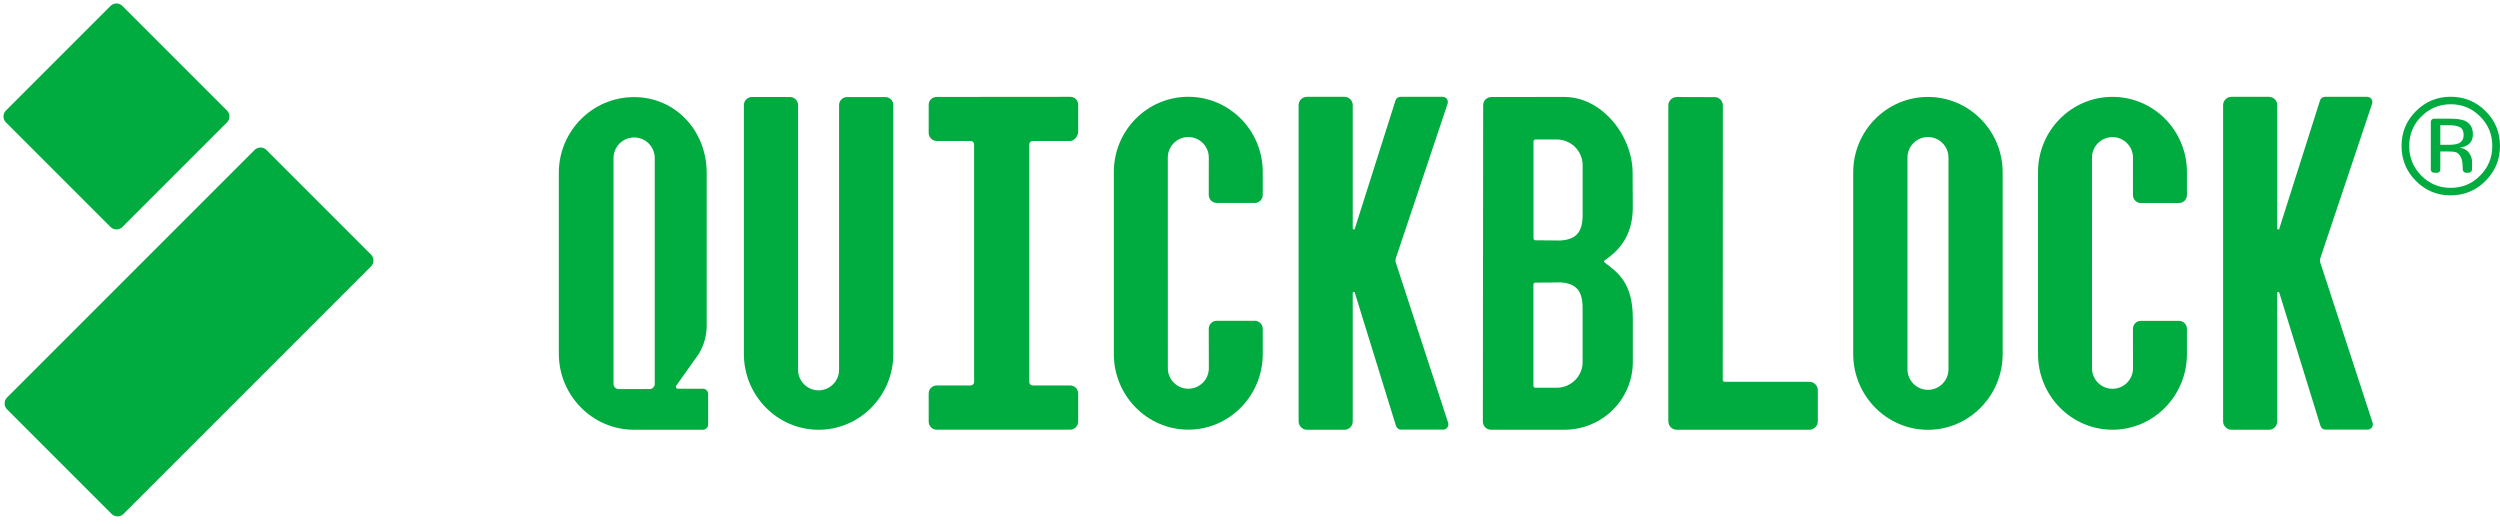
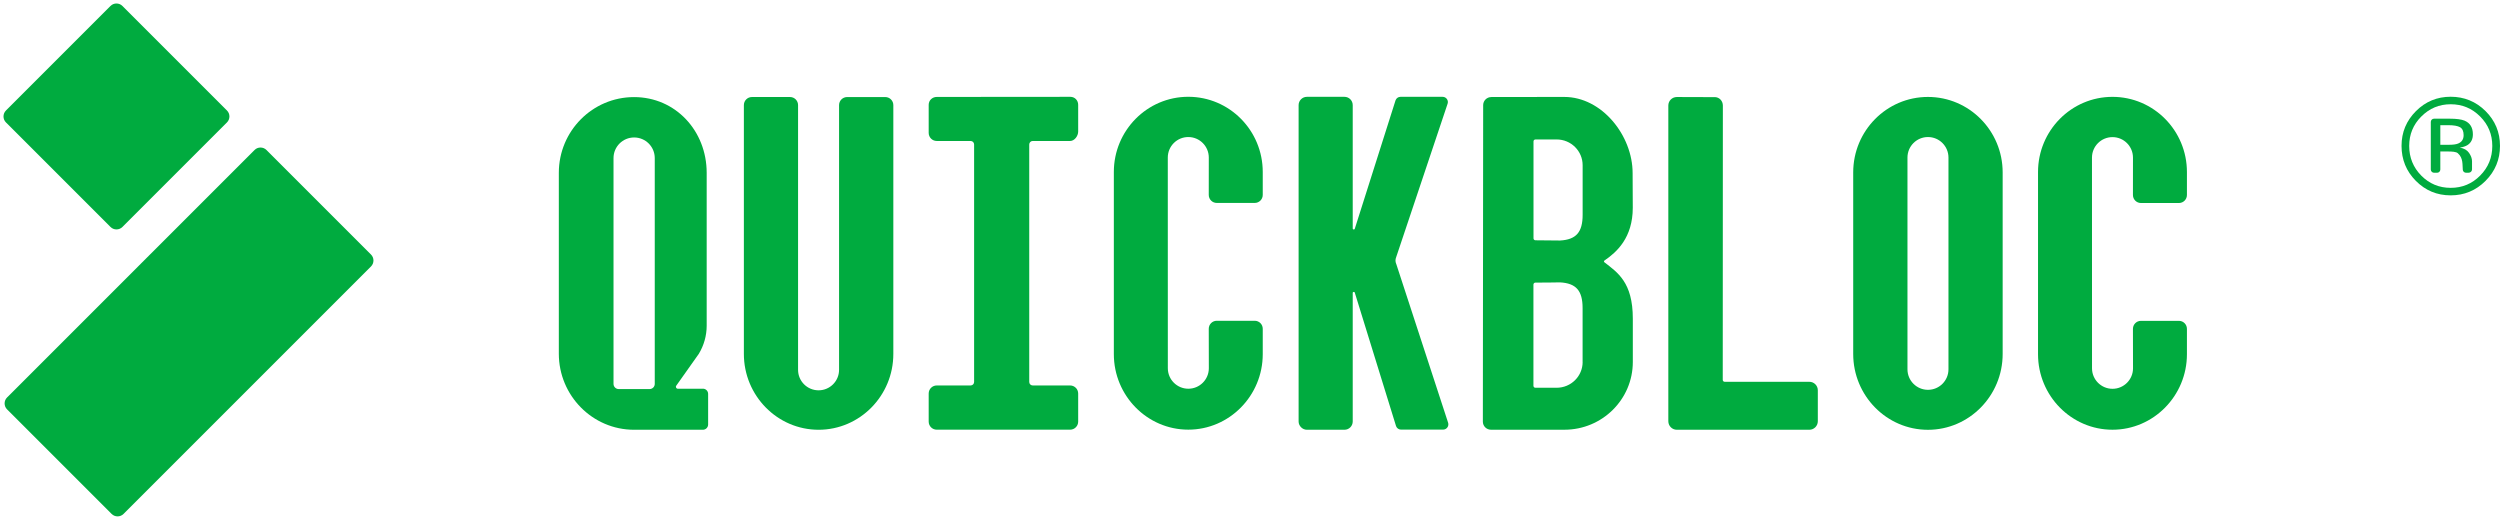
<svg xmlns="http://www.w3.org/2000/svg" width="315" height="66" viewBox="0 0 315 66" fill="none">
  <path d="M135.85 13.204C135.85 12.646 135.428 12.2 134.864 12.2L118.028 12.214C117.47 12.214 117.014 12.646 117.014 13.204L117.014 16.748C117.014 17.307 117.47 17.763 118.028 17.763L122.302 17.763C122.542 17.763 122.738 17.959 122.738 18.199L122.738 48.131C122.738 48.371 122.542 48.568 122.302 48.568L118.028 48.568C117.47 48.568 117.014 49.023 117.014 49.582L117.014 53.126C117.014 53.685 117.47 54.14 118.028 54.14L134.835 54.14C135.394 54.14 135.85 53.685 135.85 53.126L135.85 49.582C135.85 49.023 135.394 48.568 134.835 48.568L130.12 48.568C129.88 48.568 129.684 48.371 129.684 48.131L129.684 18.199C129.684 17.959 129.88 17.763 130.12 17.763L134.835 17.763C135.394 17.763 135.85 17.13 135.85 16.572L135.85 13.204Z" fill="#00AB3F" />
  <path d="M216.047 12.234C216.64 12.234 217.081 12.714 217.081 13.307L217.066 47.862C217.066 47.994 217.174 48.107 217.311 48.107L227.971 48.107C228.565 48.102 229.045 48.583 229.045 49.171L229.045 53.077C229.045 53.67 228.565 54.15 227.971 54.15L211.282 54.15C210.689 54.15 210.209 53.67 210.209 53.077L210.209 13.293C210.209 12.7 210.689 12.224 211.282 12.224L216.047 12.239L216.047 12.234Z" fill="#00AB3F" />
  <path d="M199.412 27.07C199.412 29.256 198.598 30.197 196.559 30.305C196.324 30.29 194.172 30.276 193.466 30.276C193.329 30.276 193.221 30.163 193.221 30.031L193.221 17.816C193.221 17.679 193.334 17.571 193.471 17.571L196.138 17.571C197.946 17.571 199.412 19.022 199.412 20.816L199.412 27.075L199.412 27.07ZM199.412 45.612C199.412 47.401 197.946 48.857 196.138 48.857L193.457 48.857C193.319 48.857 193.212 48.749 193.212 48.612L193.212 35.853C193.217 35.721 193.324 35.608 193.462 35.608C194.167 35.608 196.319 35.594 196.554 35.579C198.593 35.687 199.407 36.628 199.407 38.814L199.407 45.617L199.412 45.612ZM187.903 12.229C187.34 12.229 186.884 12.68 186.879 13.239L186.84 53.131C186.84 53.69 187.296 54.145 187.864 54.145L197.118 54.145C201.877 54.145 205.735 50.322 205.735 45.607L205.735 40.142C205.735 35.55 203.803 34.334 202.152 33.045C202.078 32.986 202.083 32.883 202.157 32.829C203.72 31.766 205.73 29.947 205.73 26.168L205.71 21.806C205.71 17.091 201.853 12.214 197.093 12.214L187.899 12.224L187.903 12.229Z" fill="#00AB3F" />
  <path d="M175.913 33.231C175.805 32.971 175.805 32.677 175.913 32.418L182.397 13.072C182.544 12.646 182.226 12.2 181.77 12.2L176.462 12.2C176.182 12.2 175.932 12.376 175.839 12.641L170.703 28.825C170.658 28.972 170.443 28.938 170.443 28.786L170.443 13.243C170.443 12.665 169.977 12.2 169.399 12.2L164.669 12.2C164.096 12.2 163.625 12.67 163.625 13.243L163.625 53.121C163.625 53.641 164.091 54.15 164.669 54.15L169.399 54.15C169.977 54.15 170.443 53.685 170.443 53.106L170.443 36.912C170.443 36.76 170.658 36.726 170.703 36.873L175.903 53.69C175.996 53.954 176.246 54.131 176.525 54.131L181.834 54.131C182.284 54.131 182.603 53.685 182.461 53.258L175.918 33.231L175.913 33.231Z" fill="#00AB3F" />
  <path d="M309.961 16.027C309.657 15.861 309.171 15.773 308.505 15.773L307.48 15.773L307.48 18.243L308.564 18.243C309.073 18.243 309.456 18.194 309.711 18.091C310.181 17.905 310.416 17.552 310.416 17.027C310.416 16.532 310.264 16.199 309.961 16.027ZM310.725 21.767C310.514 21.767 310.333 21.61 310.313 21.404C310.25 20.826 310.397 19.919 309.686 19.306C309.465 19.115 308.985 19.086 308.348 19.086L307.48 19.086L307.48 21.36C307.48 21.586 307.299 21.767 307.074 21.767L306.691 21.767C306.466 21.767 306.28 21.581 306.28 21.355L306.28 15.361C306.28 15.136 306.461 14.954 306.686 14.954L308.662 14.954C309.51 14.954 310.127 15.037 310.524 15.199C311.23 15.493 311.583 16.067 311.583 16.924C311.583 17.532 311.362 17.983 310.916 18.272C310.681 18.424 310.353 18.537 309.931 18.601C310.465 18.684 310.853 18.91 311.102 19.267C311.348 19.625 311.475 19.978 311.475 20.321L311.475 21.341C311.475 21.576 311.284 21.767 311.049 21.762L310.725 21.762L310.725 21.767ZM305.084 14.68C304.064 15.704 303.559 16.939 303.559 18.39C303.559 19.841 304.064 21.096 305.079 22.125C306.098 23.154 307.333 23.669 308.789 23.669C310.245 23.669 311.48 23.154 312.499 22.125C313.519 21.096 314.029 19.851 314.029 18.39C314.029 16.929 313.519 15.704 312.499 14.68C311.475 13.65 310.24 13.136 308.789 13.136C307.338 13.136 306.113 13.65 305.088 14.68M313.181 22.787C311.97 24.002 310.505 24.615 308.784 24.615C307.064 24.615 305.603 24.007 304.393 22.787C303.192 21.576 302.594 20.105 302.594 18.38C302.594 16.655 303.202 15.214 304.412 13.998C305.618 12.793 307.078 12.19 308.784 12.19C310.49 12.19 311.97 12.793 313.181 13.998C314.391 15.204 314.999 16.665 314.999 18.38C314.999 20.096 314.391 21.571 313.181 22.787Z" fill="#00AB3F" />
  <path d="M88.572 48.979L85.4 48.979C85.209 48.979 85.097 48.759 85.204 48.602L88.047 44.588C88.699 43.514 89.042 42.284 89.042 41.034L89.042 21.777C89.042 16.503 85.131 12.234 79.891 12.234C74.652 12.234 70.412 16.508 70.412 21.777L70.412 44.568C70.412 49.842 74.657 54.15 79.891 54.15L88.562 54.15C88.924 54.15 89.224 53.856 89.224 53.488L89.224 49.631C89.224 49.268 88.929 48.974 88.567 48.974L88.572 48.979ZM82.499 48.371C82.499 48.729 82.21 49.023 81.847 49.023L77.955 49.023C77.597 49.023 77.303 48.729 77.303 48.371L77.303 19.919C77.303 18.483 78.465 17.321 79.901 17.321C81.337 17.321 82.499 18.483 82.499 19.919L82.499 48.371Z" fill="#00AB3F" />
  <path d="M111.535 12.229L106.737 12.229C106.178 12.229 105.722 12.685 105.722 13.244L105.722 46.597C105.722 48.024 104.565 49.18 103.139 49.18C101.713 49.18 100.556 48.024 100.556 46.597L100.556 13.239C100.556 12.68 100.1 12.224 99.541 12.224L94.743 12.224C94.184 12.224 93.728 12.68 93.728 13.239L93.728 44.598C93.728 49.852 97.944 54.15 103.144 54.15C108.344 54.15 112.56 49.852 112.56 44.598L112.56 13.244C112.56 12.685 112.104 12.229 111.545 12.229L111.535 12.229Z" fill="#00AB3F" />
  <path d="M152.303 24.561C152.303 25.119 152.754 25.57 153.313 25.57L158.096 25.57C158.655 25.57 159.106 25.119 159.106 24.561L159.106 21.669C159.106 16.434 154.906 12.195 149.725 12.195C144.544 12.195 140.344 16.439 140.344 21.669L140.344 44.622C140.344 49.857 144.544 54.136 149.725 54.136C154.906 54.136 159.106 49.852 159.106 44.622L159.106 41.426C159.106 40.868 158.655 40.417 158.096 40.417L153.313 40.417C152.754 40.417 152.303 40.868 152.303 41.426C152.303 41.426 152.313 46.377 152.313 46.396C152.313 47.823 151.156 48.979 149.73 48.979C148.304 48.979 147.147 47.823 147.147 46.396C147.147 46.377 147.142 19.865 147.142 19.851C147.142 18.424 148.299 17.267 149.725 17.267C151.151 17.267 152.308 18.424 152.308 19.851C152.308 19.86 152.303 24.561 152.303 24.561Z" fill="#00AB3F" />
  <path d="M242.919 12.214C237.719 12.214 233.504 16.474 233.504 21.728L233.504 44.602C233.504 49.857 237.719 54.155 242.919 54.155C248.12 54.155 252.335 49.857 252.335 44.602L252.335 21.728C252.335 16.474 248.12 12.214 242.919 12.214ZM245.507 46.533C245.507 47.96 244.351 49.117 242.924 49.117C241.498 49.117 240.341 47.96 240.341 46.533L240.341 19.851C240.341 18.424 241.498 17.267 242.924 17.267C244.351 17.267 245.507 18.424 245.507 19.851L245.507 46.533Z" fill="#00AB3F" />
  <path d="M268.75 24.57C268.75 25.129 269.201 25.58 269.76 25.58L274.544 25.58C275.102 25.58 275.553 25.129 275.553 24.57L275.553 21.679C275.553 16.444 271.353 12.204 266.172 12.204C260.991 12.204 256.791 16.449 256.791 21.679L256.791 44.632C256.791 49.866 260.991 54.145 266.172 54.145C271.353 54.145 275.553 49.861 275.553 44.632L275.553 41.436C275.553 40.877 275.102 40.426 274.544 40.426L269.76 40.426C269.201 40.426 268.75 40.877 268.75 41.436C268.75 41.436 268.76 46.386 268.76 46.406C268.76 47.832 267.603 48.989 266.177 48.989C264.751 48.989 263.594 47.832 263.594 46.406C263.594 46.386 263.589 19.875 263.589 19.86C263.589 18.434 264.746 17.277 266.172 17.277C267.598 17.277 268.755 18.434 268.755 19.86C268.755 19.87 268.75 24.57 268.75 24.57Z" fill="#00AB3F" />
-   <path d="M292.399 33.231C292.291 32.971 292.291 32.677 292.399 32.418L298.884 13.072C299.031 12.646 298.712 12.2 298.256 12.2L292.948 12.2C292.669 12.2 292.419 12.376 292.326 12.641L287.189 28.825C287.145 28.972 286.929 28.938 286.929 28.786L286.929 13.243C286.929 12.665 286.464 12.2 285.885 12.2L281.155 12.2C280.582 12.2 280.111 12.67 280.111 13.243L280.111 53.121C280.111 53.641 280.577 54.15 281.155 54.15L285.885 54.15C286.464 54.15 286.929 53.685 286.929 53.106L286.929 36.912C286.929 36.76 287.145 36.726 287.189 36.873L292.389 53.69C292.482 53.954 292.732 54.131 293.012 54.131L298.32 54.131C298.771 54.131 299.089 53.685 298.947 53.258L292.404 33.231L292.399 33.231Z" fill="#00AB3F" />
  <path d="M32.071 18.901L0.893 50.079C0.477 50.494 0.477 51.168 0.893 51.583L14.063 64.753C14.478 65.168 15.152 65.168 15.567 64.753L46.745 33.575C47.16 33.159 47.16 32.486 46.745 32.071L33.575 18.901C33.16 18.485 32.486 18.485 32.071 18.901Z" fill="#00AB3F" />
  <path d="M13.922 0.752L0.752 13.922C0.337 14.337 0.337 15.011 0.752 15.426L13.922 28.596C14.337 29.012 15.011 29.012 15.426 28.596L28.596 15.426C29.012 15.011 29.012 14.337 28.596 13.922L15.426 0.752C15.011 0.337 14.337 0.337 13.922 0.752Z" fill="#00AB3F" />
</svg>